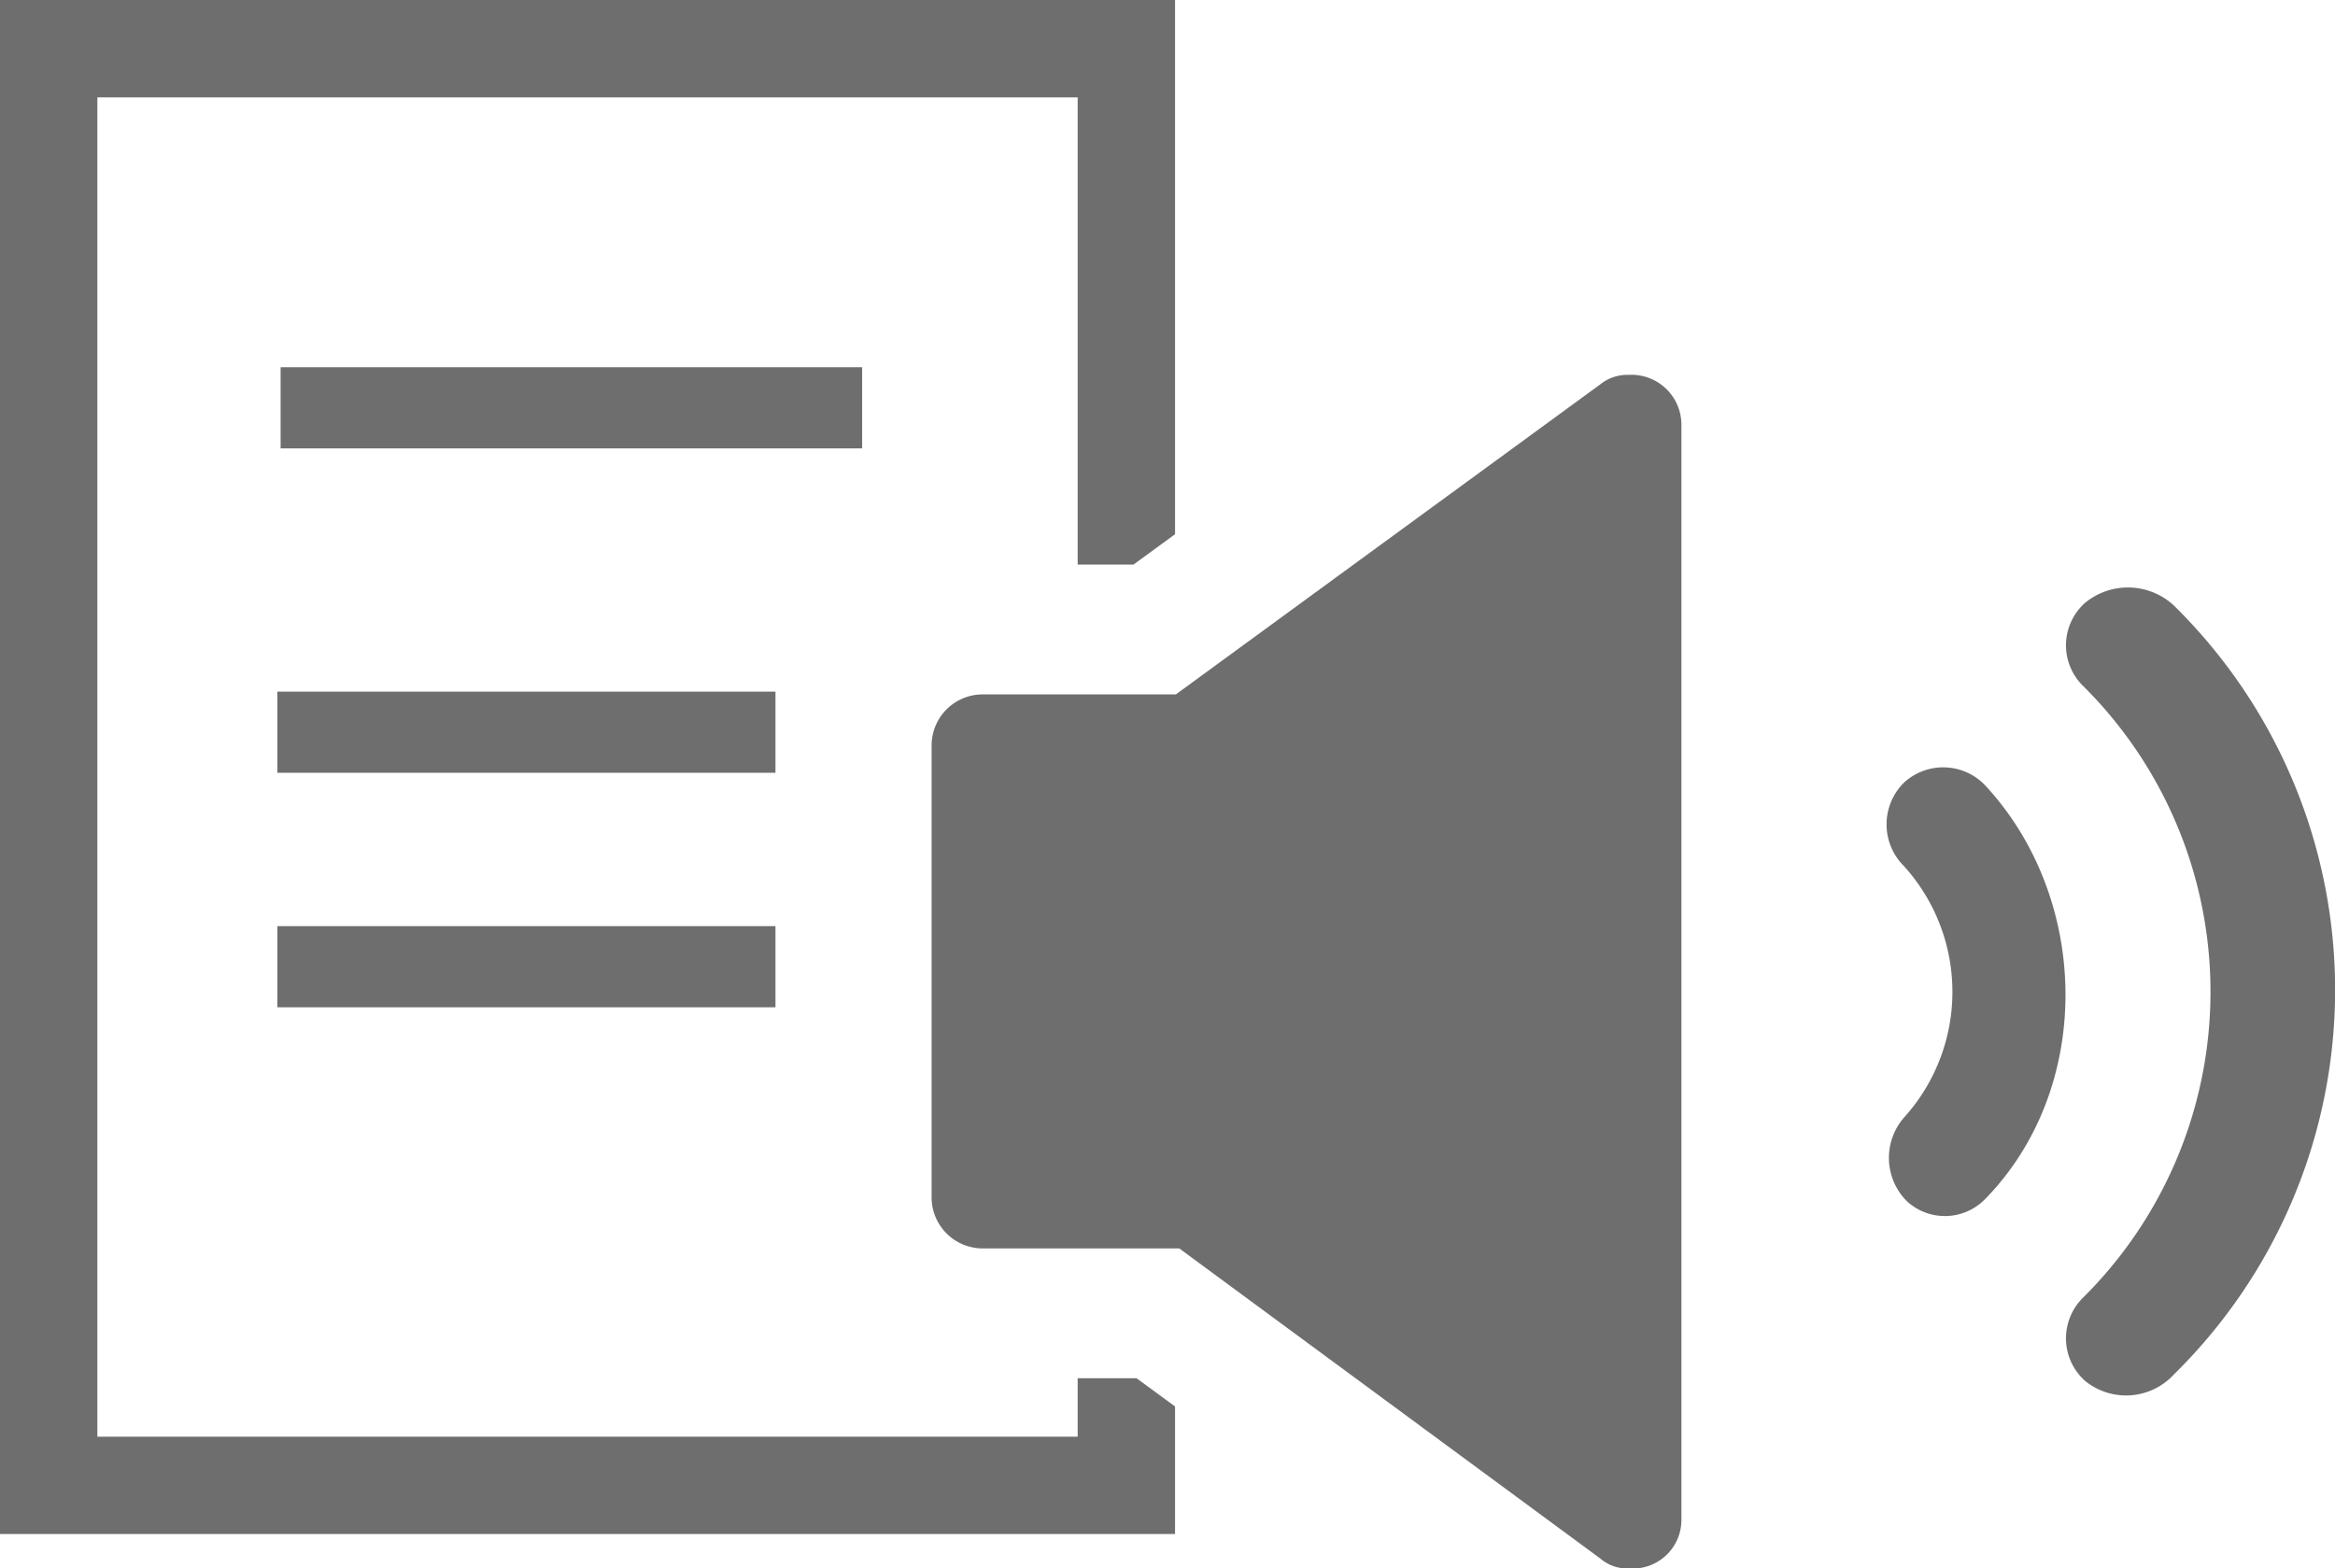
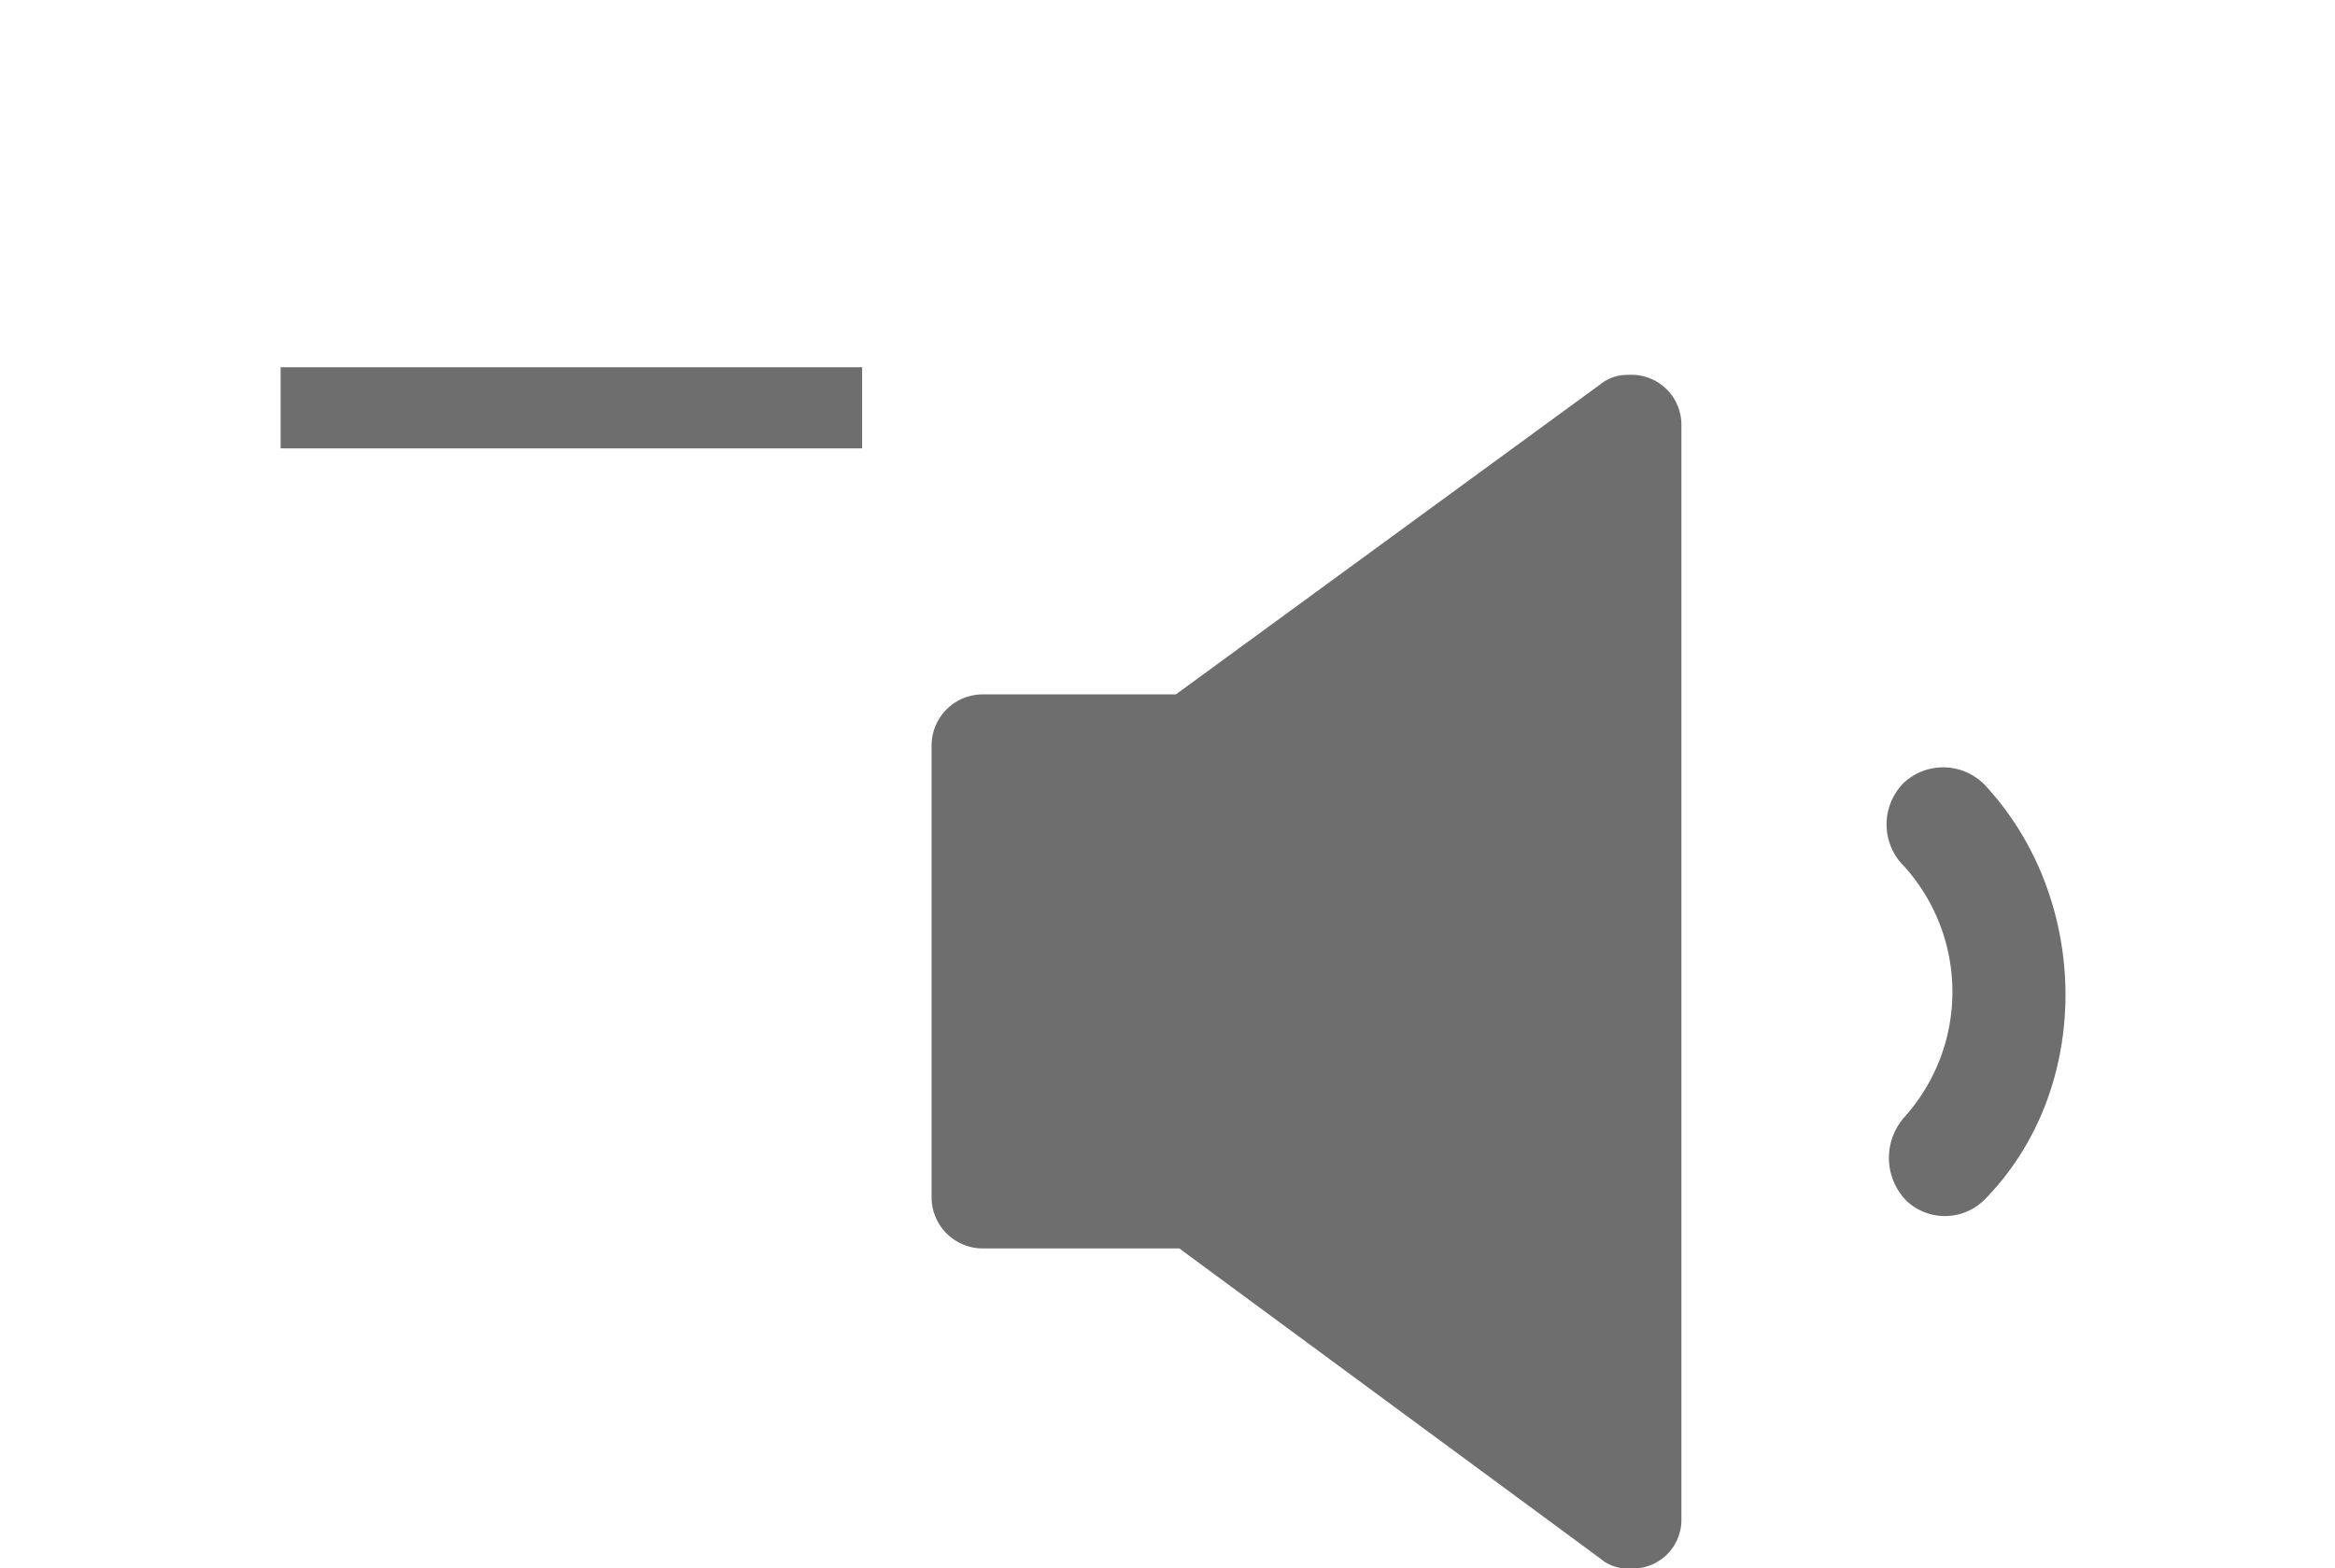
<svg xmlns="http://www.w3.org/2000/svg" id="plat" viewBox="0 0 143.87 96.65">
  <defs>
    <style>
      .cls-1 {
        fill: #6e6e6e;
      }
    </style>
  </defs>
  <rect class="cls-1" x="17.29" y="22.63" width="35.83" height="5" />
-   <rect class="cls-1" x="17.09" y="42.62" width="30.69" height="5" />
-   <rect class="cls-1" x="17.09" y="57.07" width="30.69" height="5" />
-   <polygon class="cls-1" points="70.03 84.93 66.4 84.93 66.4 88.53 6 88.53 6 6 66.4 6 66.4 34.79 69.84 34.79 72.4 32.92 72.4 0 0 0 0 94.53 72.4 94.53 72.4 86.67 70.03 84.93" />
  <path class="cls-1" d="M102.64,36,76.51,55.09H64.59a3.15,3.15,0,0,0-3.13,3.13V86.1a3.15,3.15,0,0,0,3.13,3.13H76.72l25.93,19.1a2.55,2.55,0,0,0,1.79.62,3,3,0,0,0,3.22-3V38.49a3.08,3.08,0,0,0-3.26-3.09A2.66,2.66,0,0,0,102.64,36Z" transform="translate(-4.06 -12.3)" />
-   <path class="cls-1" d="M138,49.61a4.16,4.16,0,0,0-5.46-.17,3.5,3.5,0,0,0-.18,5.08,26.55,26.55,0,0,1,0,37.79,3.51,3.51,0,0,0,.18,5.09A4,4,0,0,0,138,97,33.22,33.22,0,0,0,138,49.61Z" transform="translate(-4.06 -12.3)" />
  <path class="cls-1" d="M126.38,60.7a3.57,3.57,0,0,0-5-.18,3.62,3.62,0,0,0,0,5.16,11.55,11.55,0,0,1,0,15.48,3.78,3.78,0,0,0,.17,5.16,3.46,3.46,0,0,0,4.87-.18C133.06,79.3,132.87,67.7,126.38,60.7Z" transform="translate(-4.06 -12.3)" />
</svg>